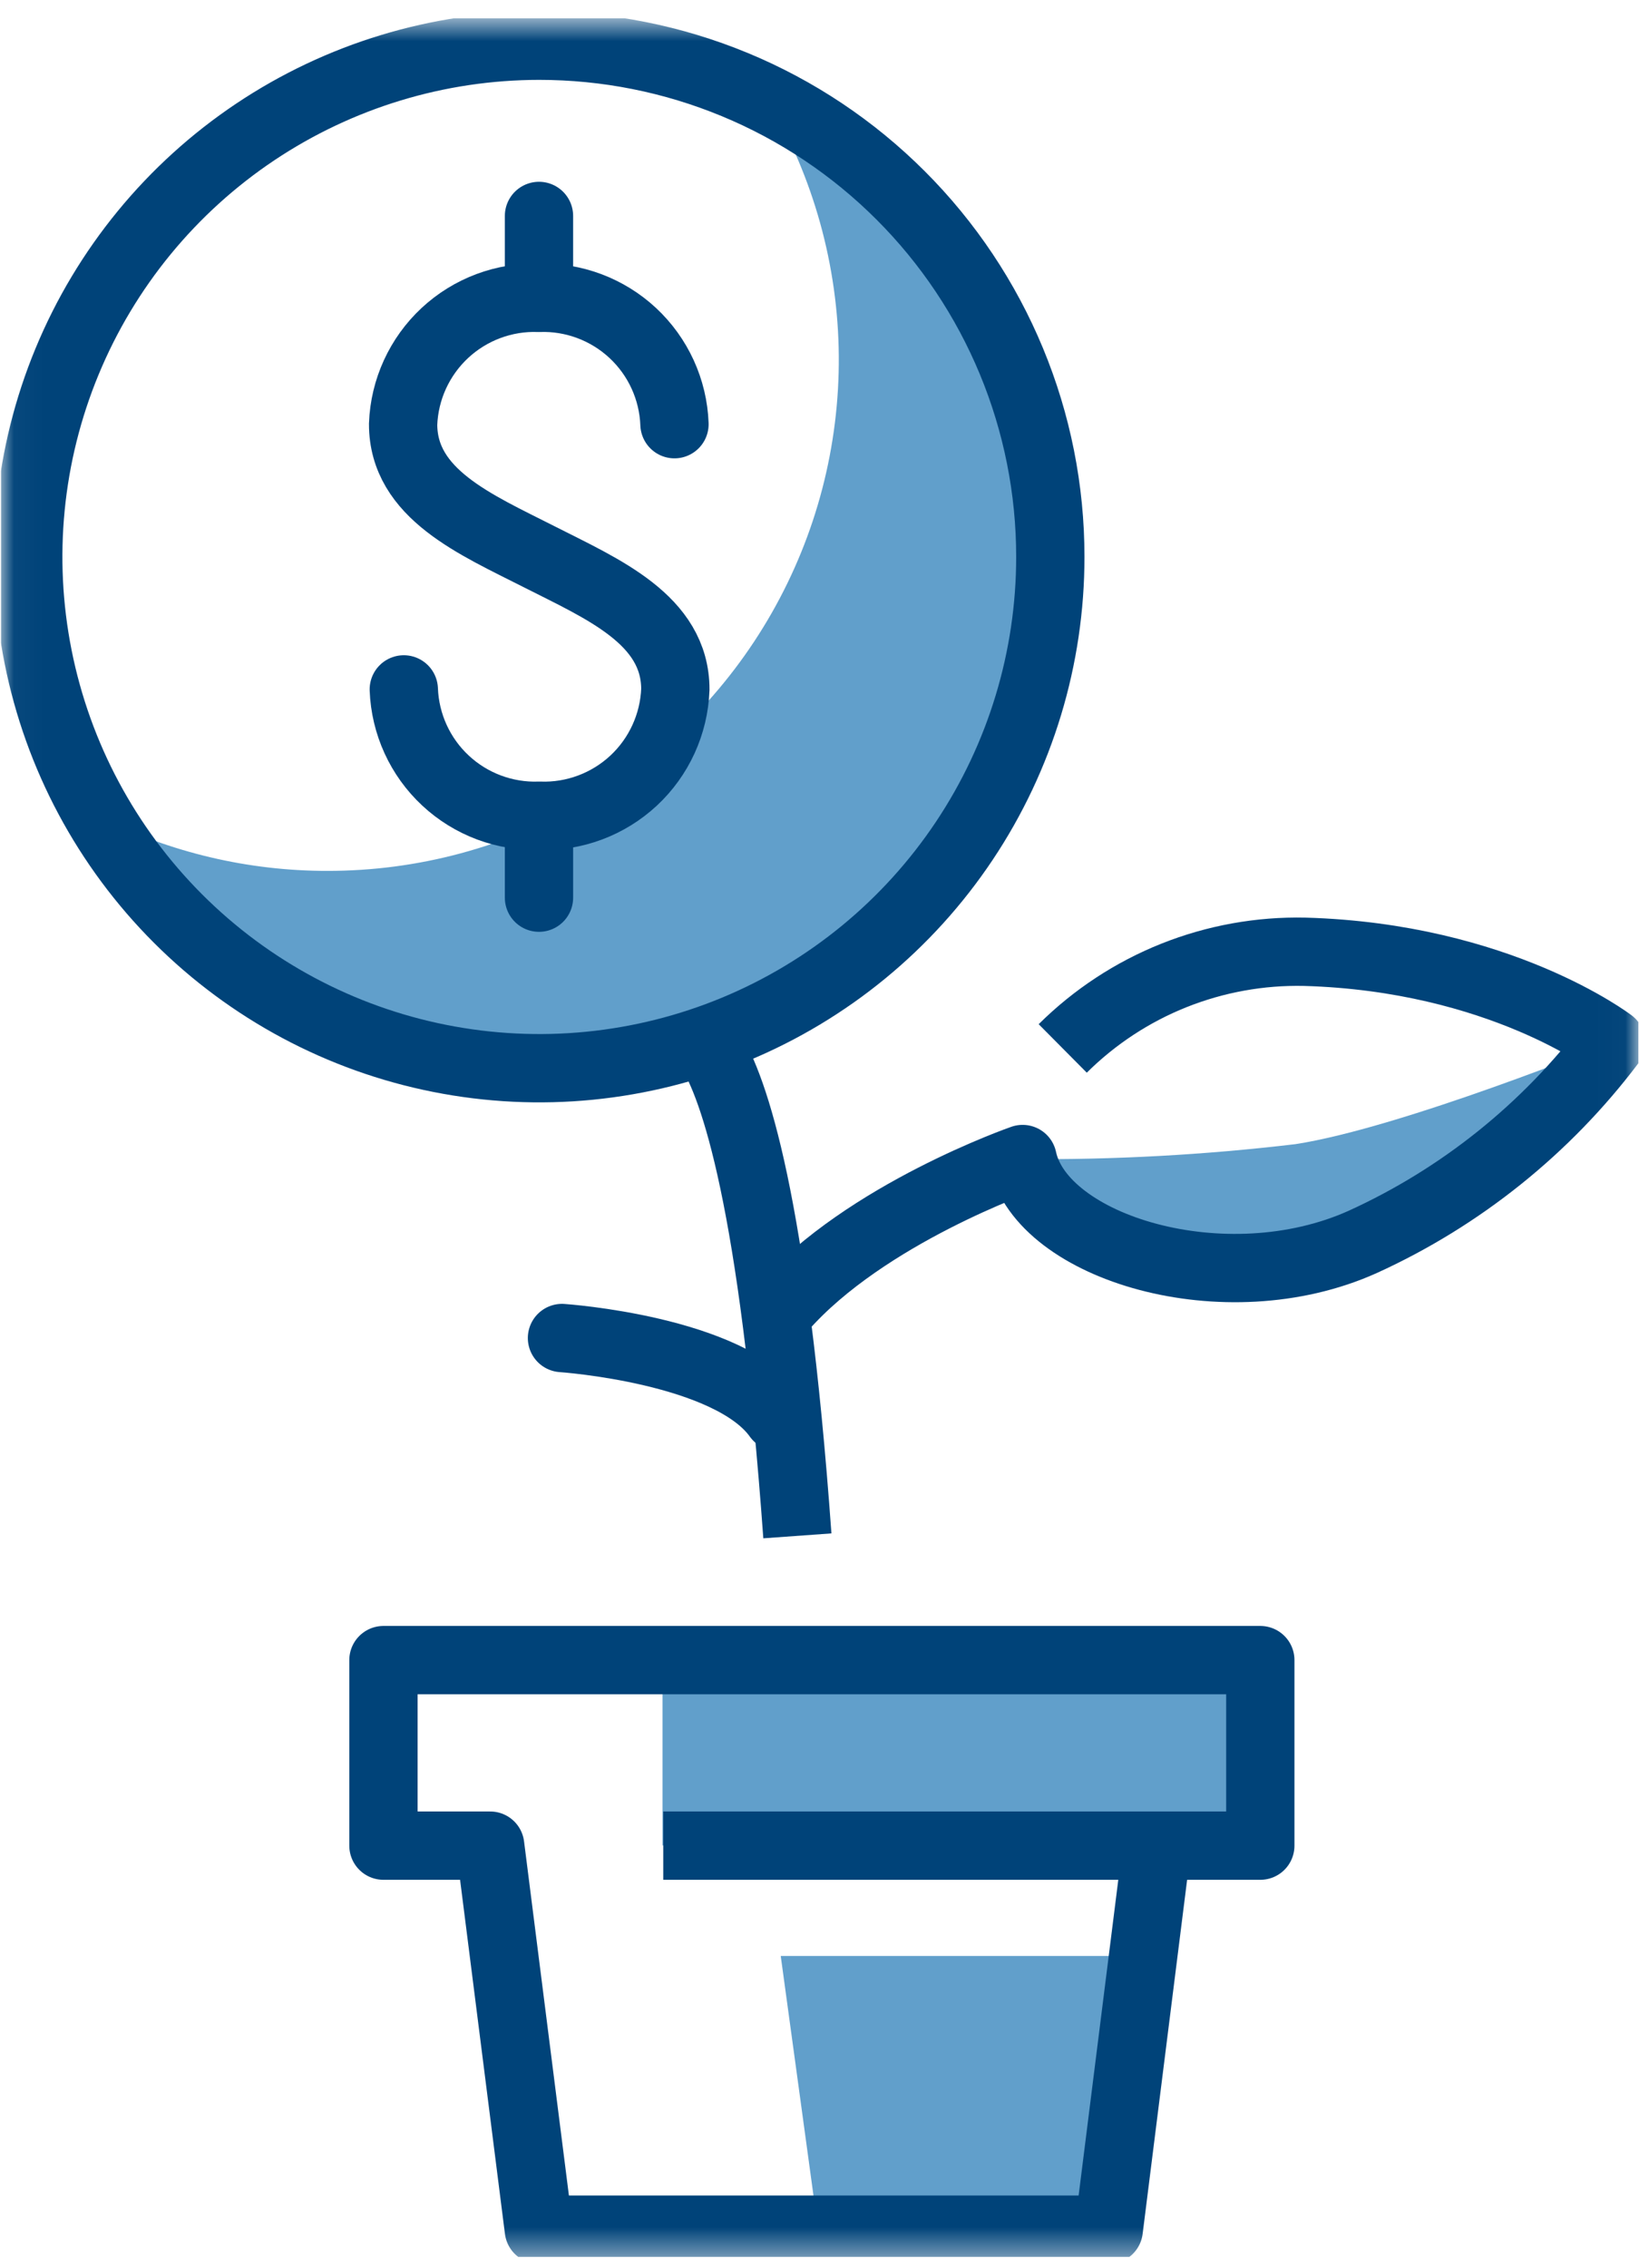
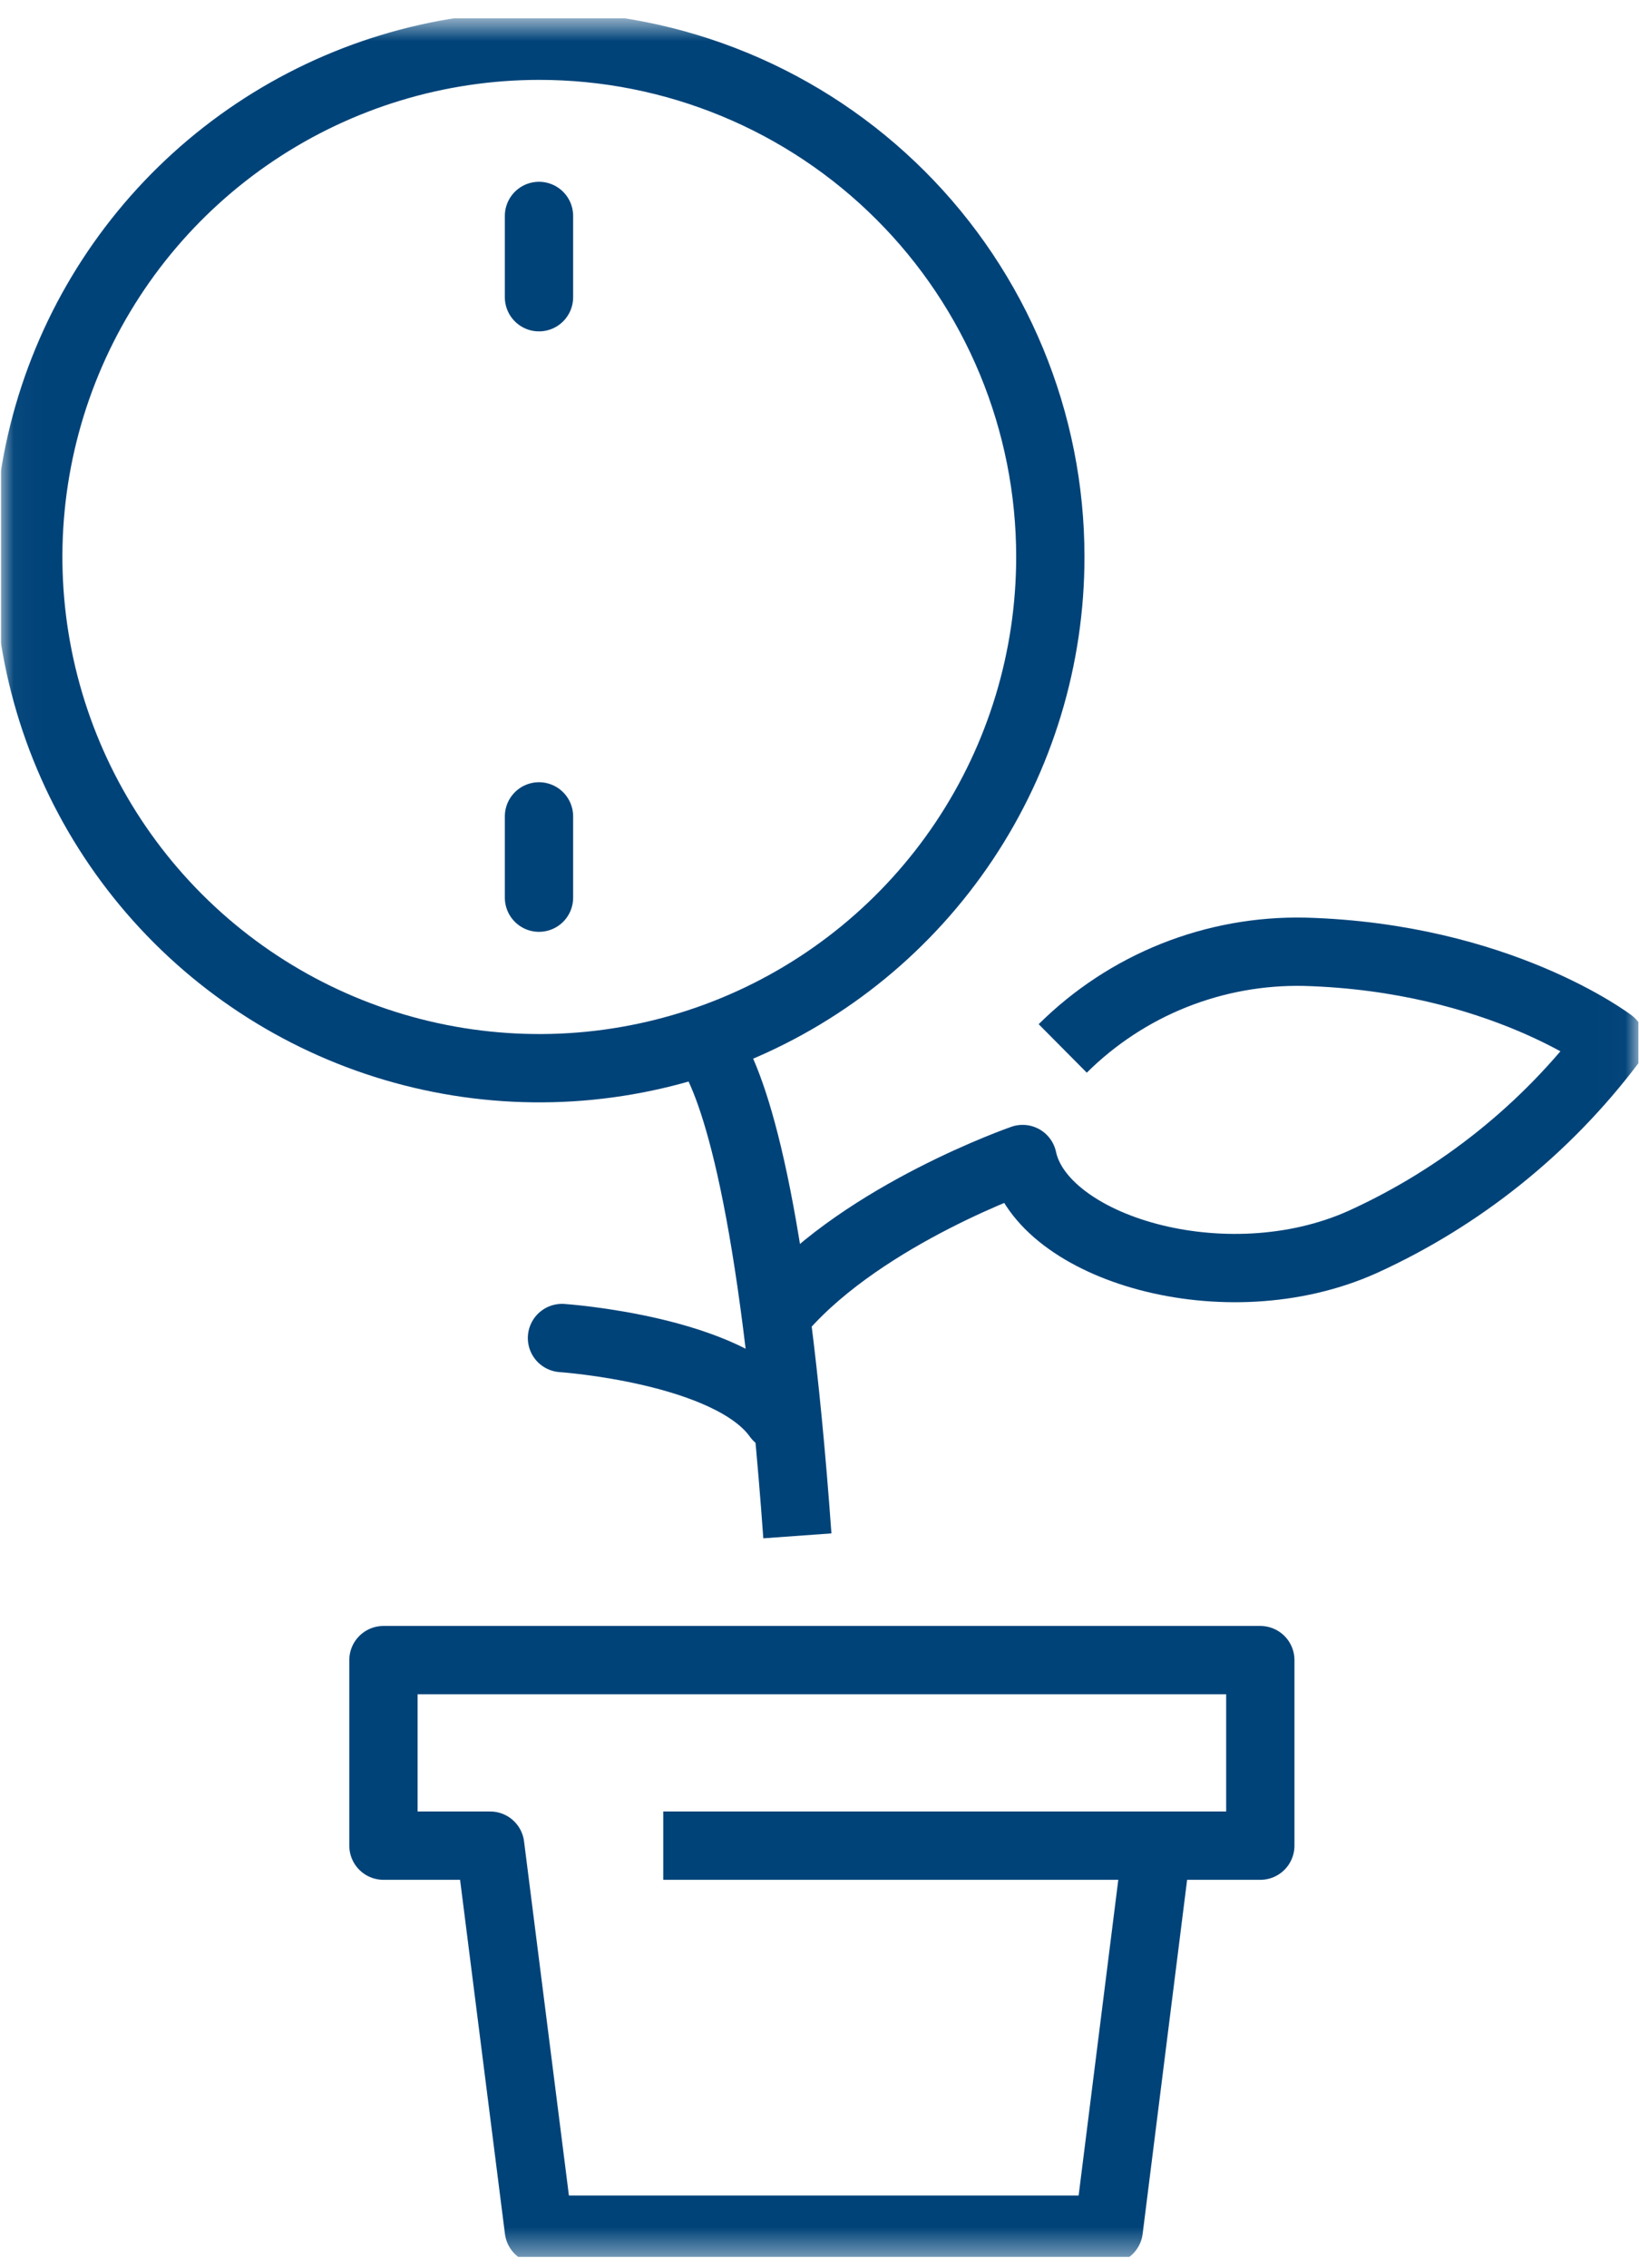
<svg xmlns="http://www.w3.org/2000/svg" width="60" height="83" viewBox="0 0 60 83" fill="none">
  <g clip-path="url(#clip0_4252_67611)">
    <mask id="mask0_4252_67611" style="mask-type:luminance" maskUnits="userSpaceOnUse" x="0" y="0" width="60" height="83">
      <path d="M59.981 0.671H0.033V82.591H59.981V0.671Z" fill="white" />
    </mask>
    <g mask="url(#mask0_4252_67611)">
-       <path d="M28.099 3.644C29.78 6.484 30.679 9.719 30.706 13.019C30.732 16.32 29.884 19.568 28.248 22.435C26.613 25.302 24.247 27.684 21.393 29.341C18.538 30.998 15.296 31.87 11.995 31.868C9.096 31.872 6.235 31.197 3.643 29.899C5.123 32.403 7.167 34.527 9.612 36.103C12.057 37.679 14.836 38.663 17.728 38.977C20.62 39.291 23.546 38.925 26.272 37.91C28.998 36.895 31.45 35.259 33.433 33.13C35.416 31.001 36.875 28.44 37.694 25.648C38.513 22.857 38.67 19.913 38.152 17.051C37.635 14.188 36.456 11.486 34.711 9.158C32.966 6.831 30.702 4.943 28.099 3.644Z" fill="#619FCB" />
-       <path d="M37.435 42.412C38.129 45.658 44.851 47.709 49.886 45.444C53.478 43.809 56.603 41.303 58.98 38.154C58.98 38.154 51.325 41.267 47.419 41.868C44.106 42.261 40.772 42.444 37.435 42.414" fill="#619FCB" />
      <path d="M25.985 38.387C26.881 39.8 28.309 43.962 29.19 56.201" stroke="#004379" stroke-width="2.5" stroke-linejoin="round" />
      <path d="M20.573 48.962C20.573 48.962 26.713 49.377 28.464 51.84" stroke="#004379" stroke-width="2.5" stroke-linecap="round" stroke-linejoin="round" />
      <path d="M28.649 47.86C31.694 44.405 37.436 42.412 37.436 42.412C38.129 45.658 44.851 47.709 49.887 45.444C53.478 43.809 56.603 41.303 58.98 38.154C58.98 38.154 54.888 35.029 47.764 34.828C46.125 34.792 44.496 35.087 42.973 35.694C41.451 36.302 40.067 37.211 38.904 38.365" stroke="#004379" stroke-width="2.5" stroke-linejoin="round" />
      <path d="M38.45 20.375C38.451 24.075 37.355 27.693 35.3 30.77C33.246 33.847 30.325 36.246 26.907 37.663C23.488 39.08 19.727 39.451 16.098 38.73C12.468 38.01 9.134 36.229 6.517 33.613C3.9 30.997 2.118 27.664 1.395 24.035C0.672 20.407 1.041 16.645 2.456 13.226C3.871 9.807 6.269 6.885 9.345 4.828C12.421 2.772 16.037 1.674 19.737 1.673C22.194 1.672 24.627 2.155 26.897 3.094C29.168 4.033 31.23 5.411 32.968 7.148C34.706 8.884 36.084 10.946 37.025 13.216C37.966 15.486 38.45 17.918 38.45 20.375Z" stroke="#004379" stroke-width="2.5" stroke-linejoin="round" />
-       <path d="M14.782 25.227C14.83 26.498 15.379 27.698 16.31 28.564C17.241 29.431 18.478 29.893 19.749 29.85C21.021 29.895 22.259 29.433 23.192 28.567C24.124 27.7 24.674 26.499 24.723 25.227C24.723 22.674 22.069 21.556 19.738 20.373C17.408 19.191 14.757 18.075 14.757 15.522C14.805 14.251 15.355 13.051 16.286 12.184C17.217 11.318 18.453 10.856 19.724 10.899C20.995 10.856 22.232 11.318 23.163 12.184C24.094 13.051 24.643 14.251 24.691 15.522" stroke="#004379" stroke-width="2.5" stroke-linecap="round" />
      <path d="M19.731 10.876V7.902" stroke="#004379" stroke-width="2.5" stroke-linecap="round" />
      <path d="M19.731 32.848V29.874" stroke="#004379" stroke-width="2.5" stroke-linecap="round" />
-       <path d="M29.941 81.522H40.59L41.935 71.575H28.581L29.941 81.522Z" fill="#619FCB" />
-       <path d="M46.138 60.747H24.253V67.528H46.138V60.747Z" fill="#619FCB" />
      <path d="M42.353 67.553L40.589 81.589H19.725L17.944 67.537H14.037V60.748H46.137V67.537H24.28" stroke="#004379" stroke-width="2.5" stroke-linejoin="round" />
    </g>
  </g>
  <defs>
    <clipPath id="clip0_4252_67611">
      <rect width="59.948" height="81.92" fill="white" transform="translate(0.033 0.671)" />
    </clipPath>
  </defs>
</svg>